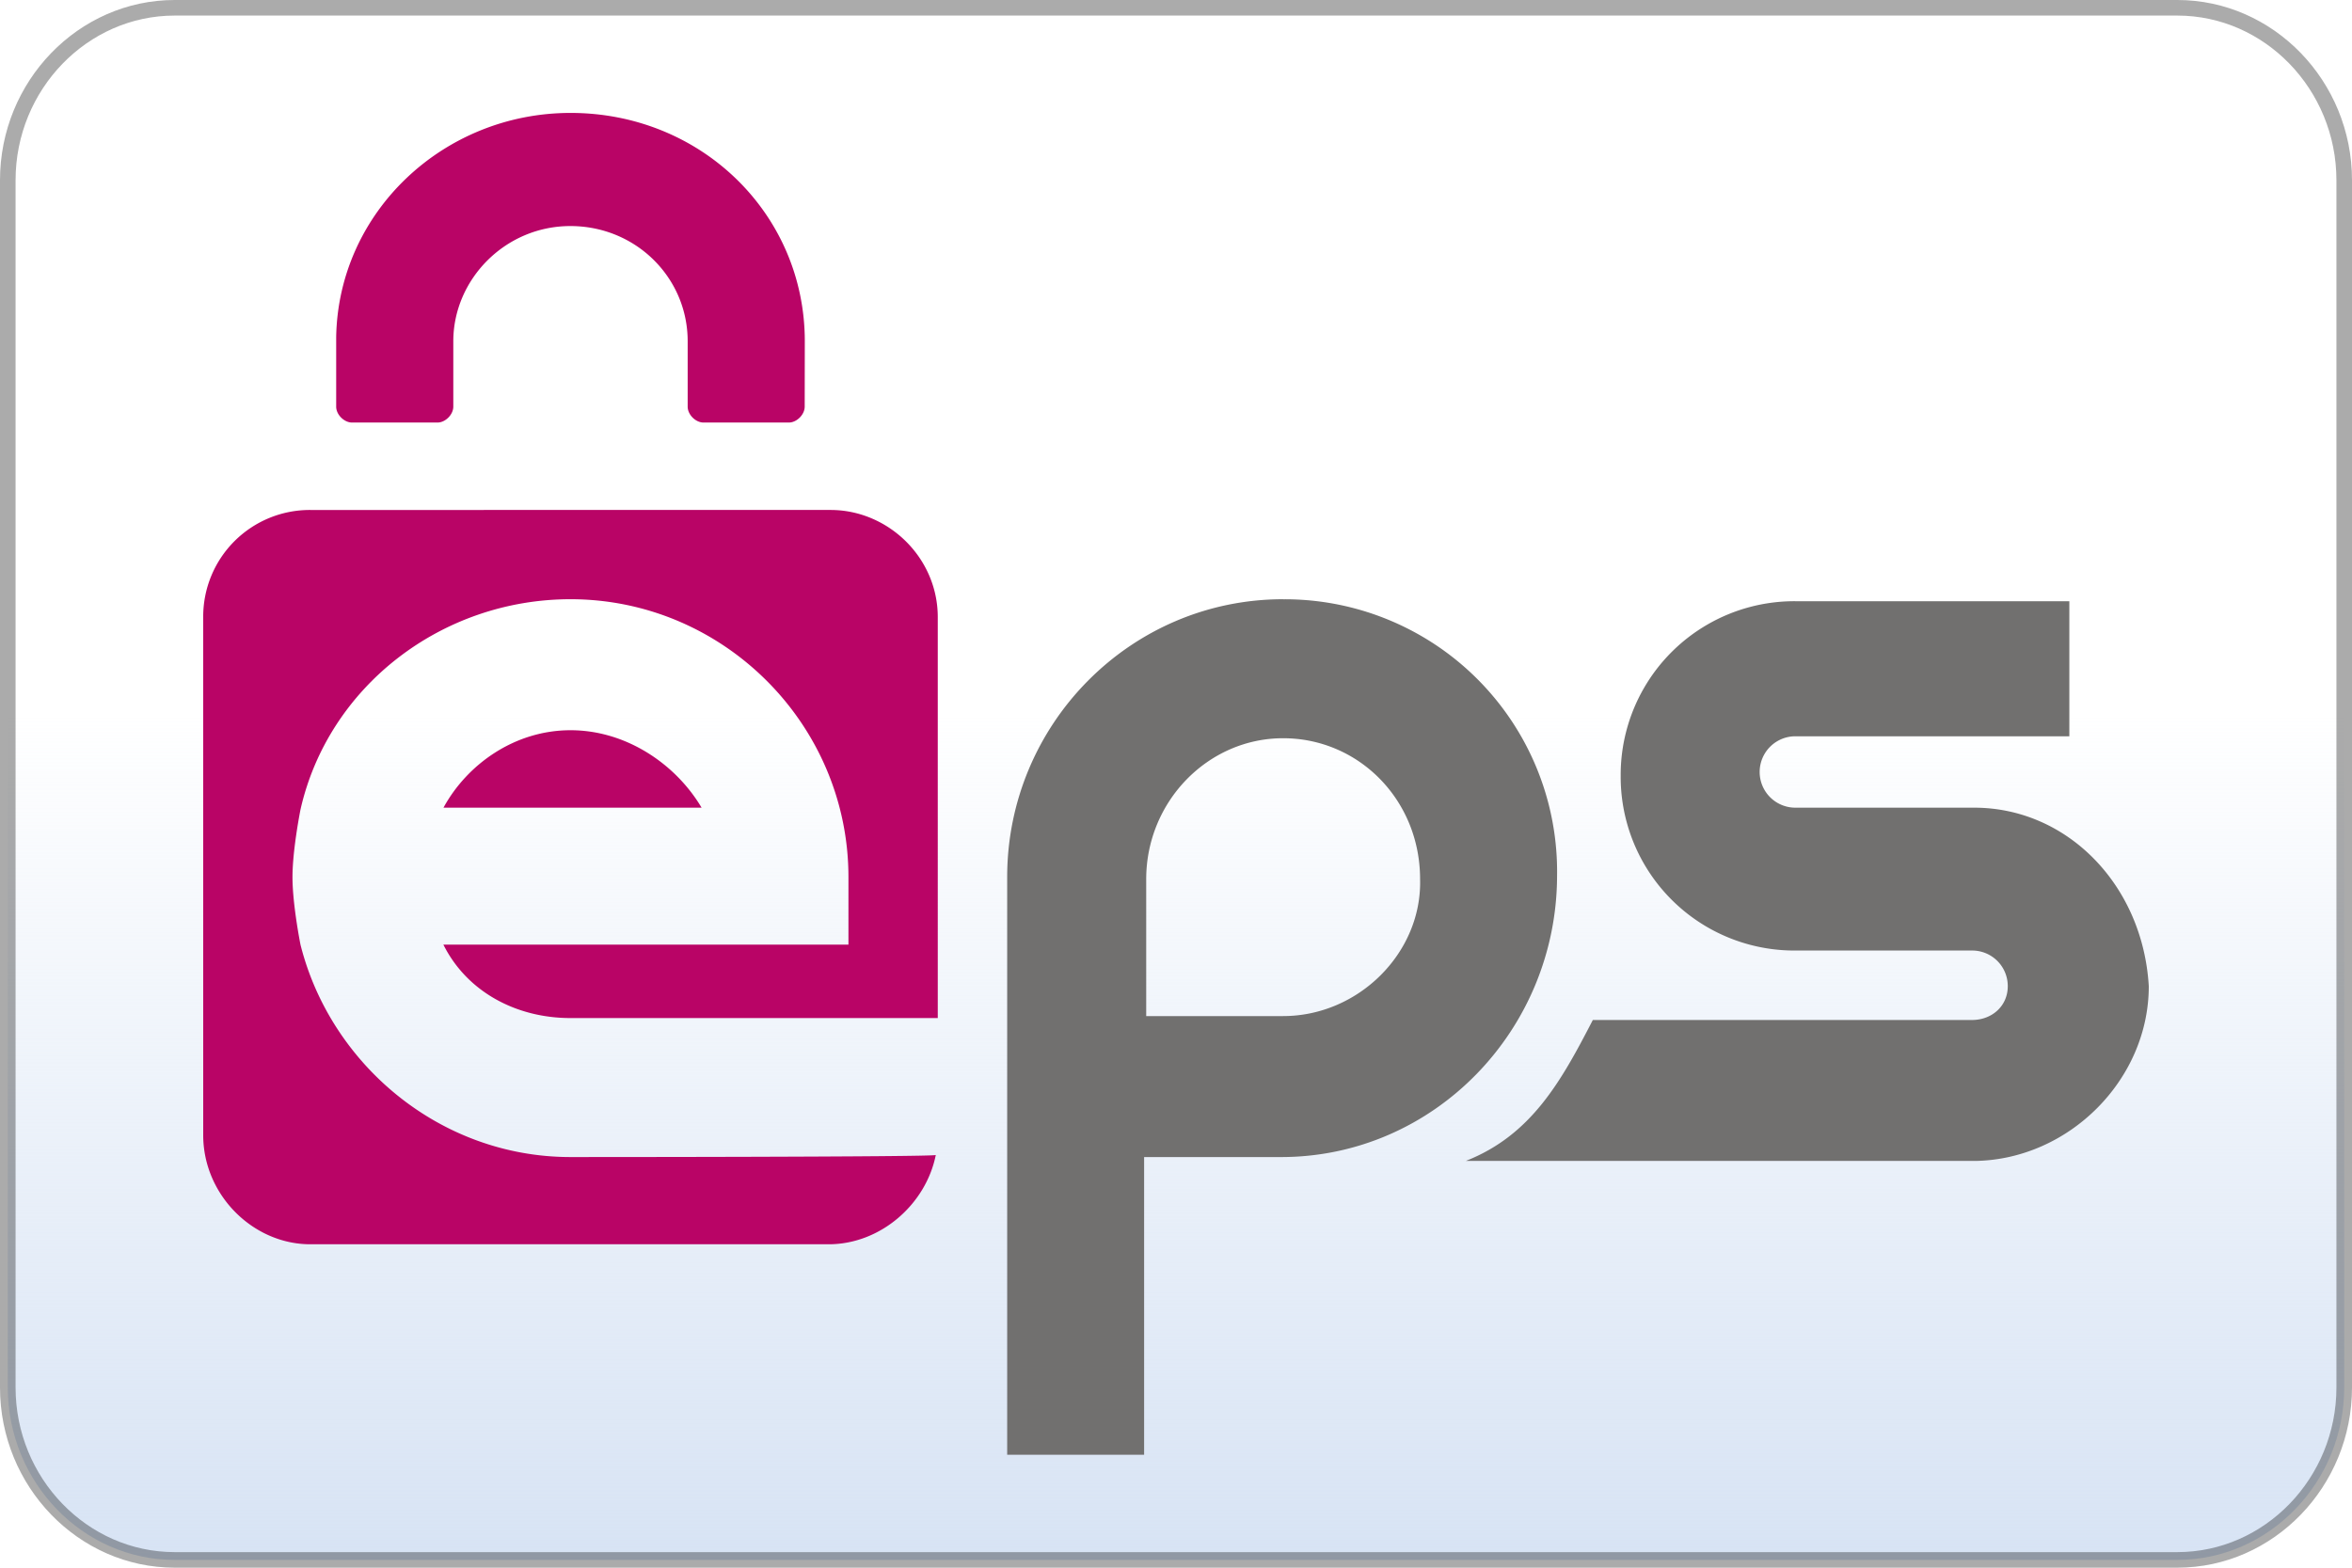
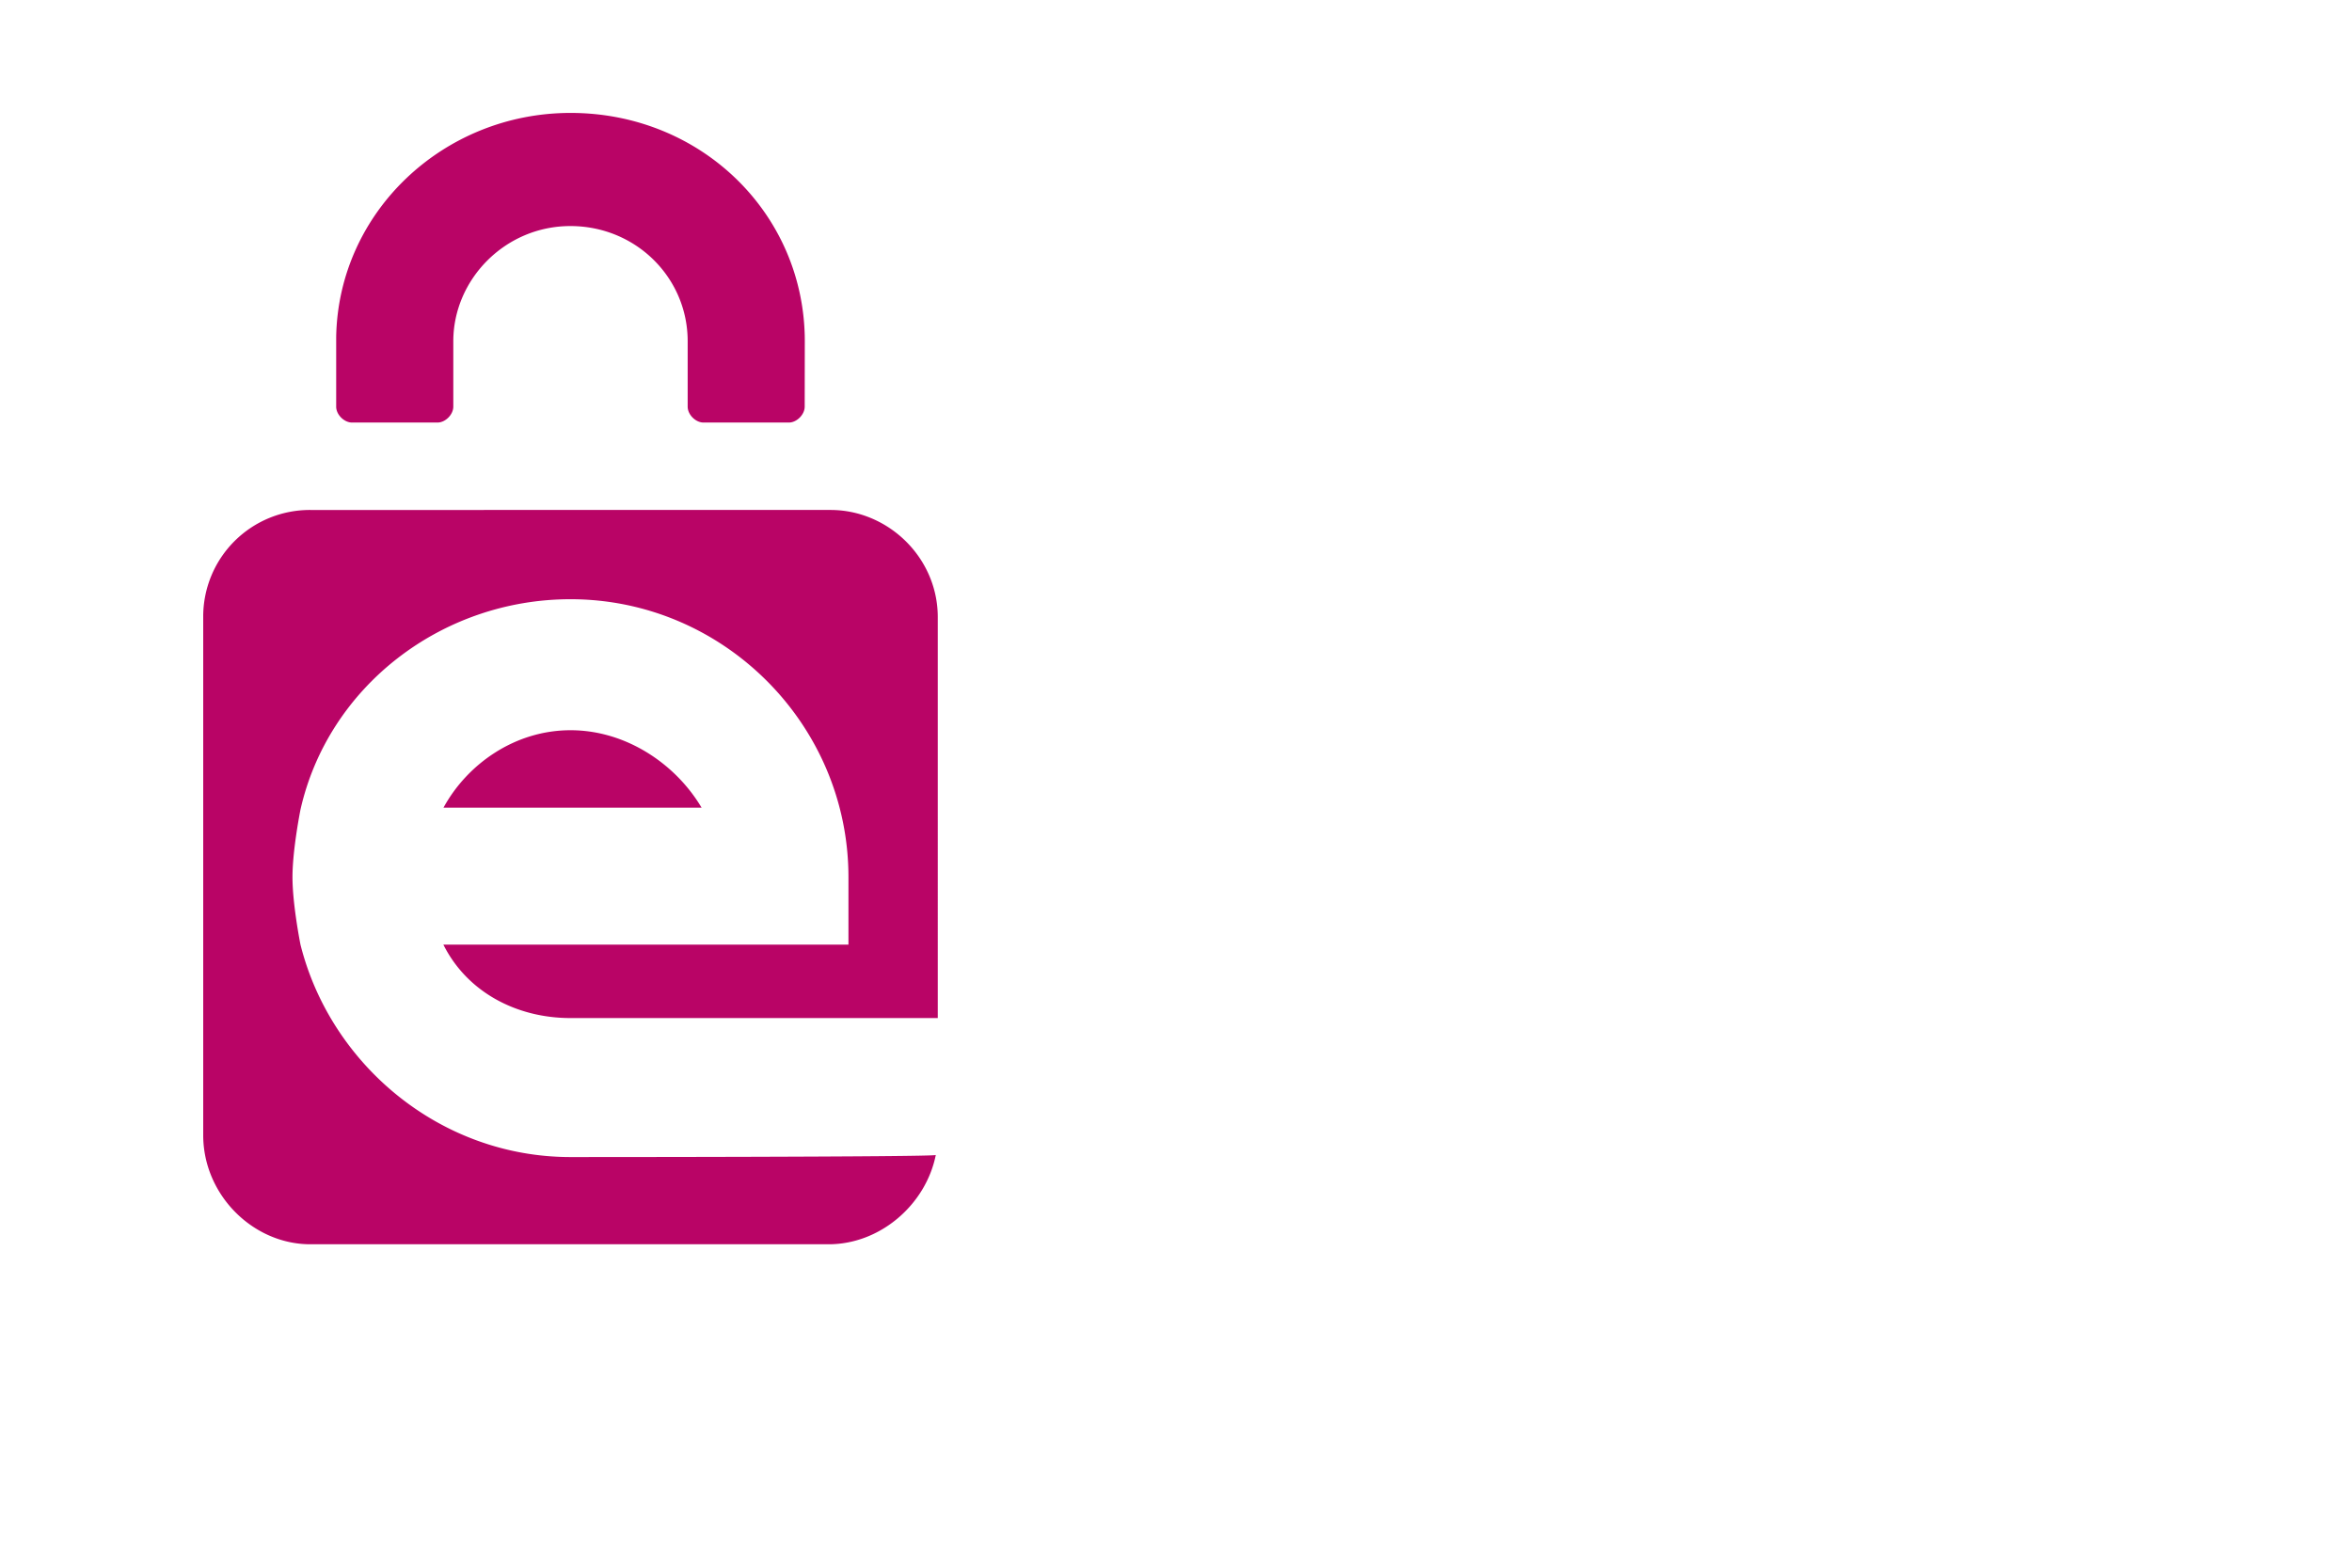
<svg xmlns="http://www.w3.org/2000/svg" height="30" width="45">
  <defs>
    <linearGradient gradientUnits="userSpaceOnUse" y2="-186.354" x2="-275.213" y1="-170.045" x1="-275.213" id="a" gradientTransform="translate(299 199.999)">
      <stop stop-color="#d7e3f4" offset="0" />
      <stop stop-opacity="0" stop-color="#d7e3f4" offset="1" />
    </linearGradient>
  </defs>
-   <path d="M41.658.149H3.342C1.586.149.149 1.634.149 3.449v23.102c0 1.815 1.437 3.3 3.193 3.3h38.316c1.756 0 3.193-1.485 3.193-3.3V3.449c0-1.815-1.437-3.3-3.193-3.3z" fill="url(#a)" stroke="#000" stroke-width=".298" stroke-opacity=".33" />
-   <path d="M37.77 15.456h-3.42a.683.683 0 110-1.366h5.242v-2.585H34.35a3.324 3.324 0 00-3.342 3.342 3.324 3.324 0 003.342 3.343h3.38a.68.68 0 01.684.683c0 .38-.304.646-.684.646h-7.255c-.608 1.178-1.178 2.204-2.43 2.697h9.762c1.785-.037 3.305-1.558 3.305-3.343-.113-1.935-1.558-3.417-3.342-3.417zm-13.22-3.989c-2.924 0-5.28 2.394-5.28 5.318v11.054h2.62v-5.697h2.621c2.924 0 5.28-2.431 5.28-5.394a5.211 5.211 0 00-5.24-5.28zm0 7.978h-2.62v-2.621c0-1.482 1.178-2.697 2.62-2.697 1.444 0 2.62 1.178 2.62 2.697.04 1.405-1.176 2.62-2.62 2.62z" fill="#71706f" />
  <path d="M10.916 22.142c-2.507 0-4.596-1.785-5.167-4.065 0 0-.153-.76-.153-1.292s.153-1.292.153-1.292c.532-2.354 2.697-4.026 5.167-4.026 2.924 0 5.317 2.394 5.317 5.318v1.292h-7.75c.456.912 1.405 1.405 2.43 1.405h7.029V11.81c0-1.14-.95-2.051-2.051-2.051H5.939a2.04 2.04 0 00-2.051 2.05v9.914c0 1.139.949 2.088 2.05 2.088h9.916c.988 0 1.86-.76 2.05-1.709 0 .04-6.988.04-6.988.04zm0-8.168c-1.063 0-1.975.646-2.431 1.482h4.938c-.495-.836-1.445-1.482-2.507-1.482zm4.482-7.444c0-2.431-1.977-4.369-4.482-4.369-2.433 0-4.445 1.899-4.484 4.292v1.33c0 .152.153.303.303.303H8.37c.152 0 .303-.153.303-.304V6.53c0-1.179.988-2.204 2.24-2.204 1.253 0 2.244.988 2.244 2.204v1.252c0 .153.152.304.303.304h1.632c.153 0 .304-.153.304-.304z" fill="#b90466" />
</svg>